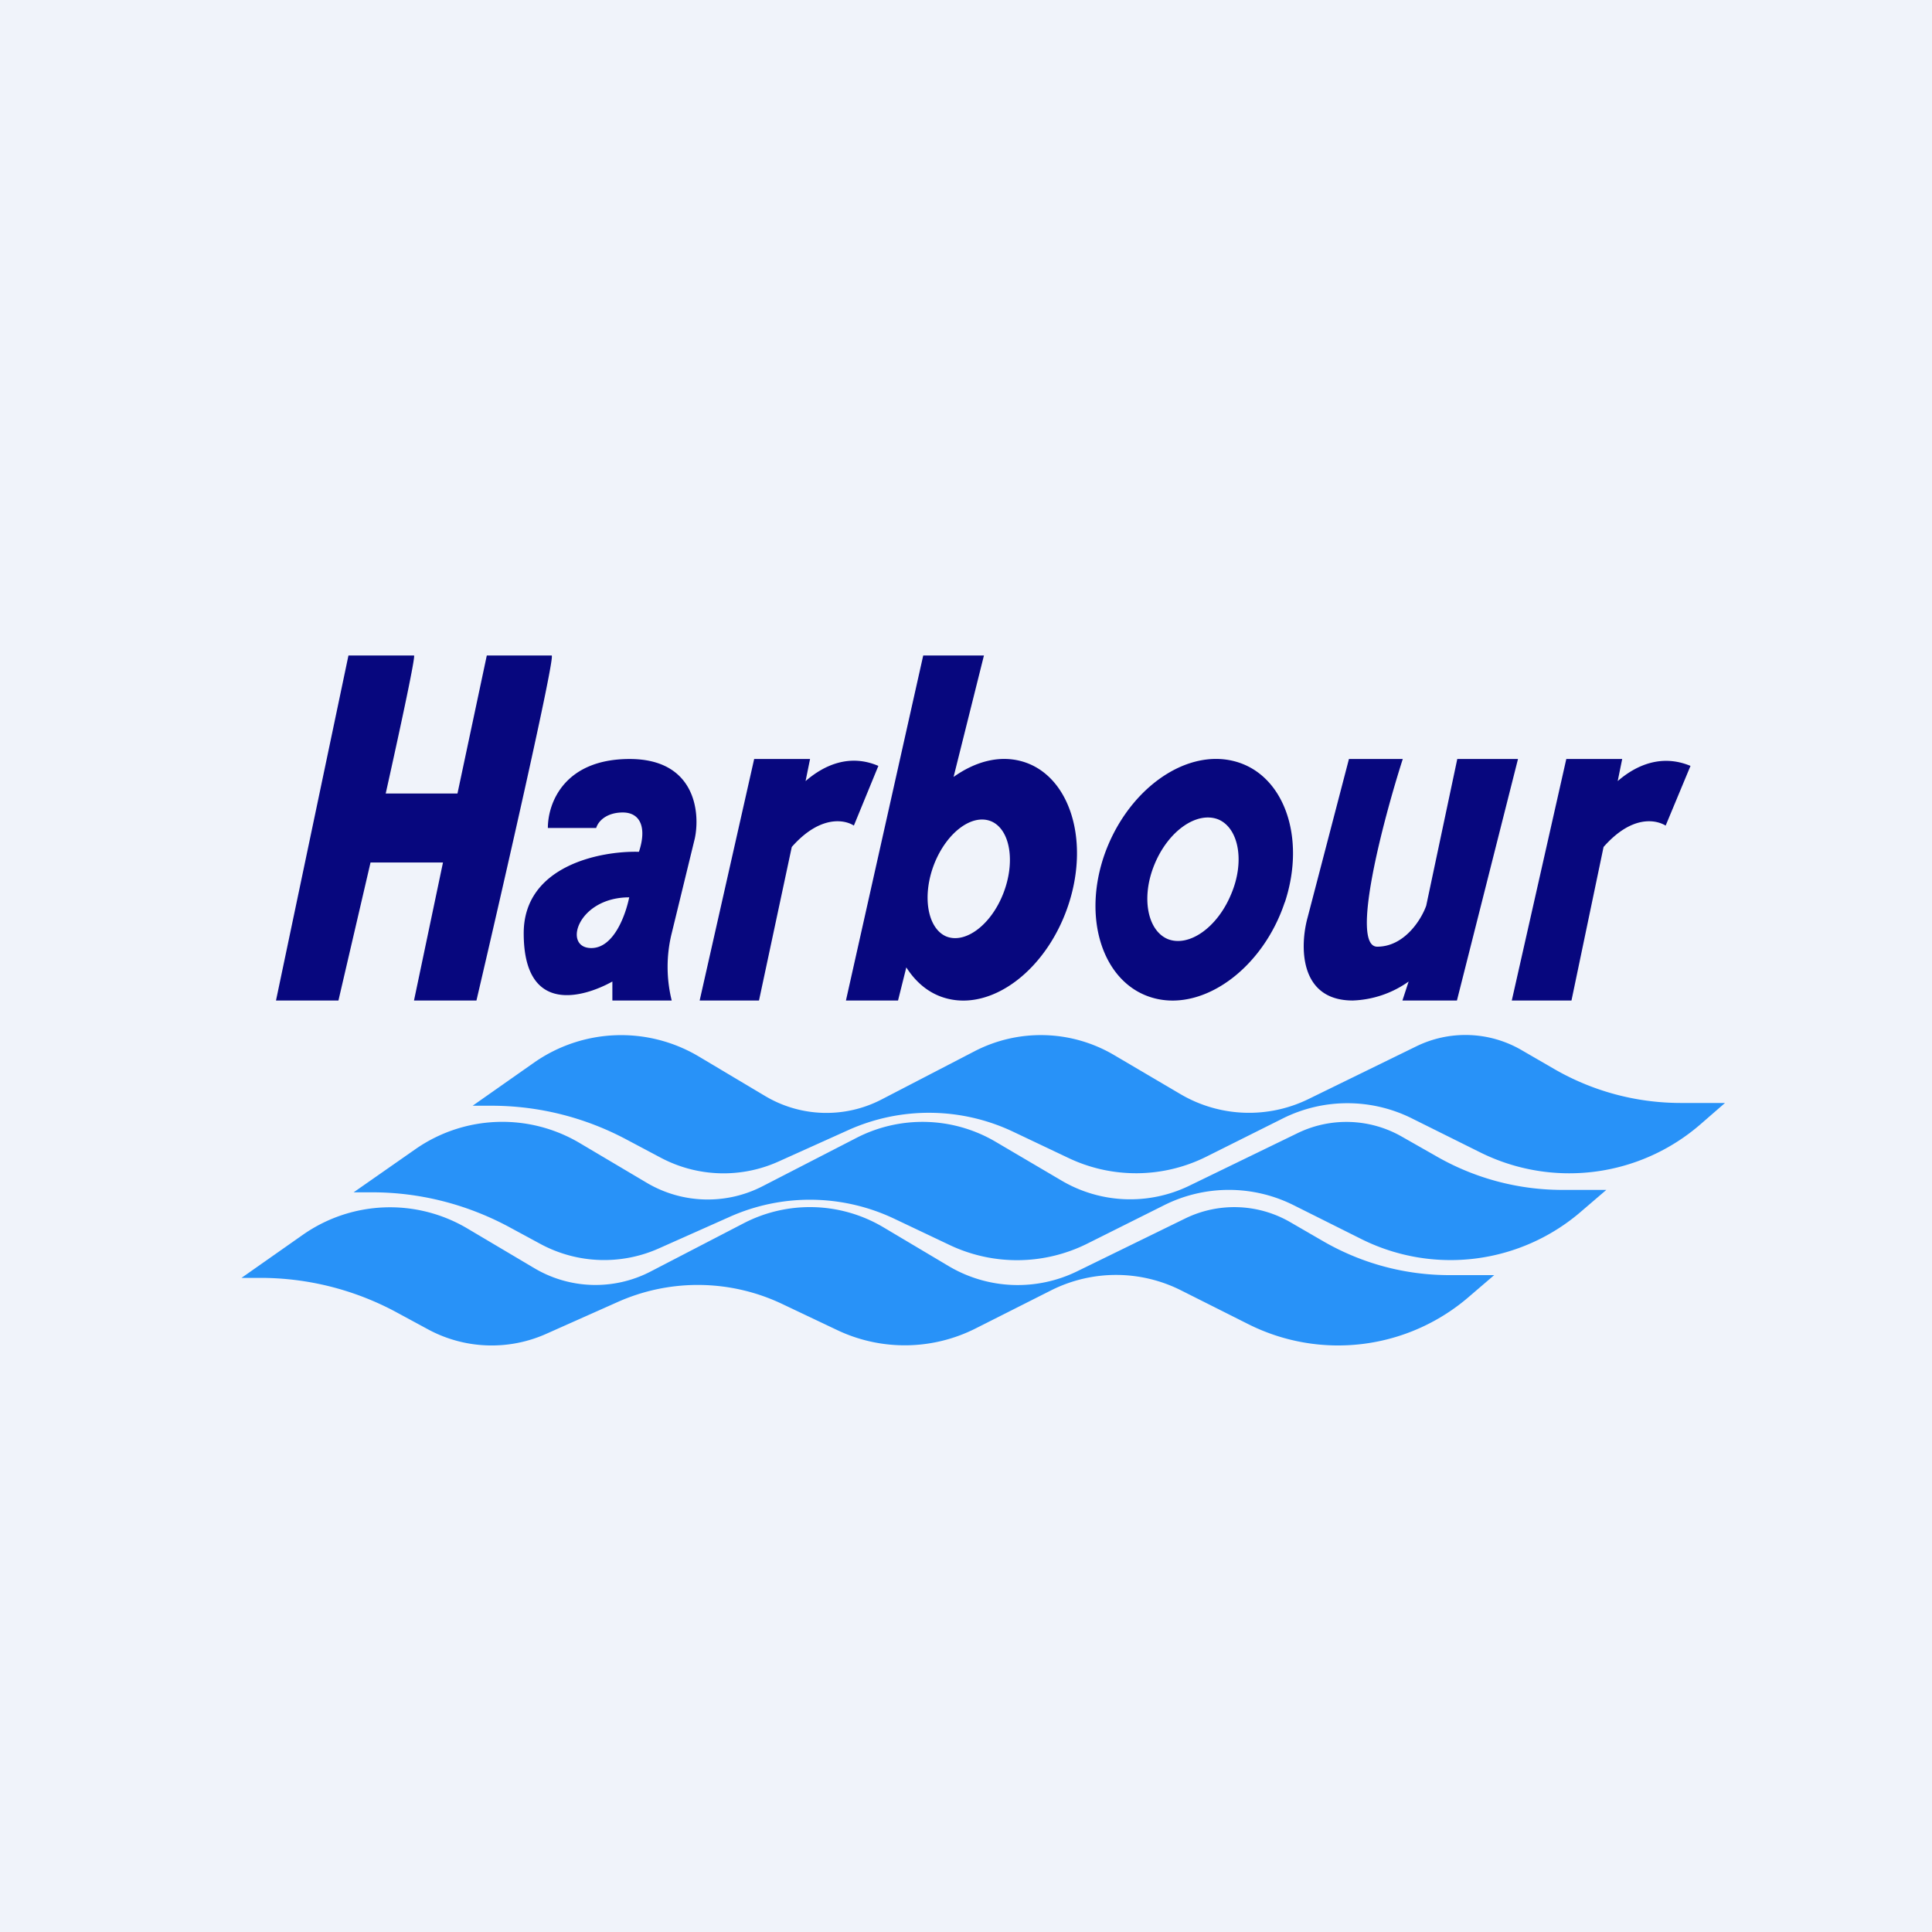
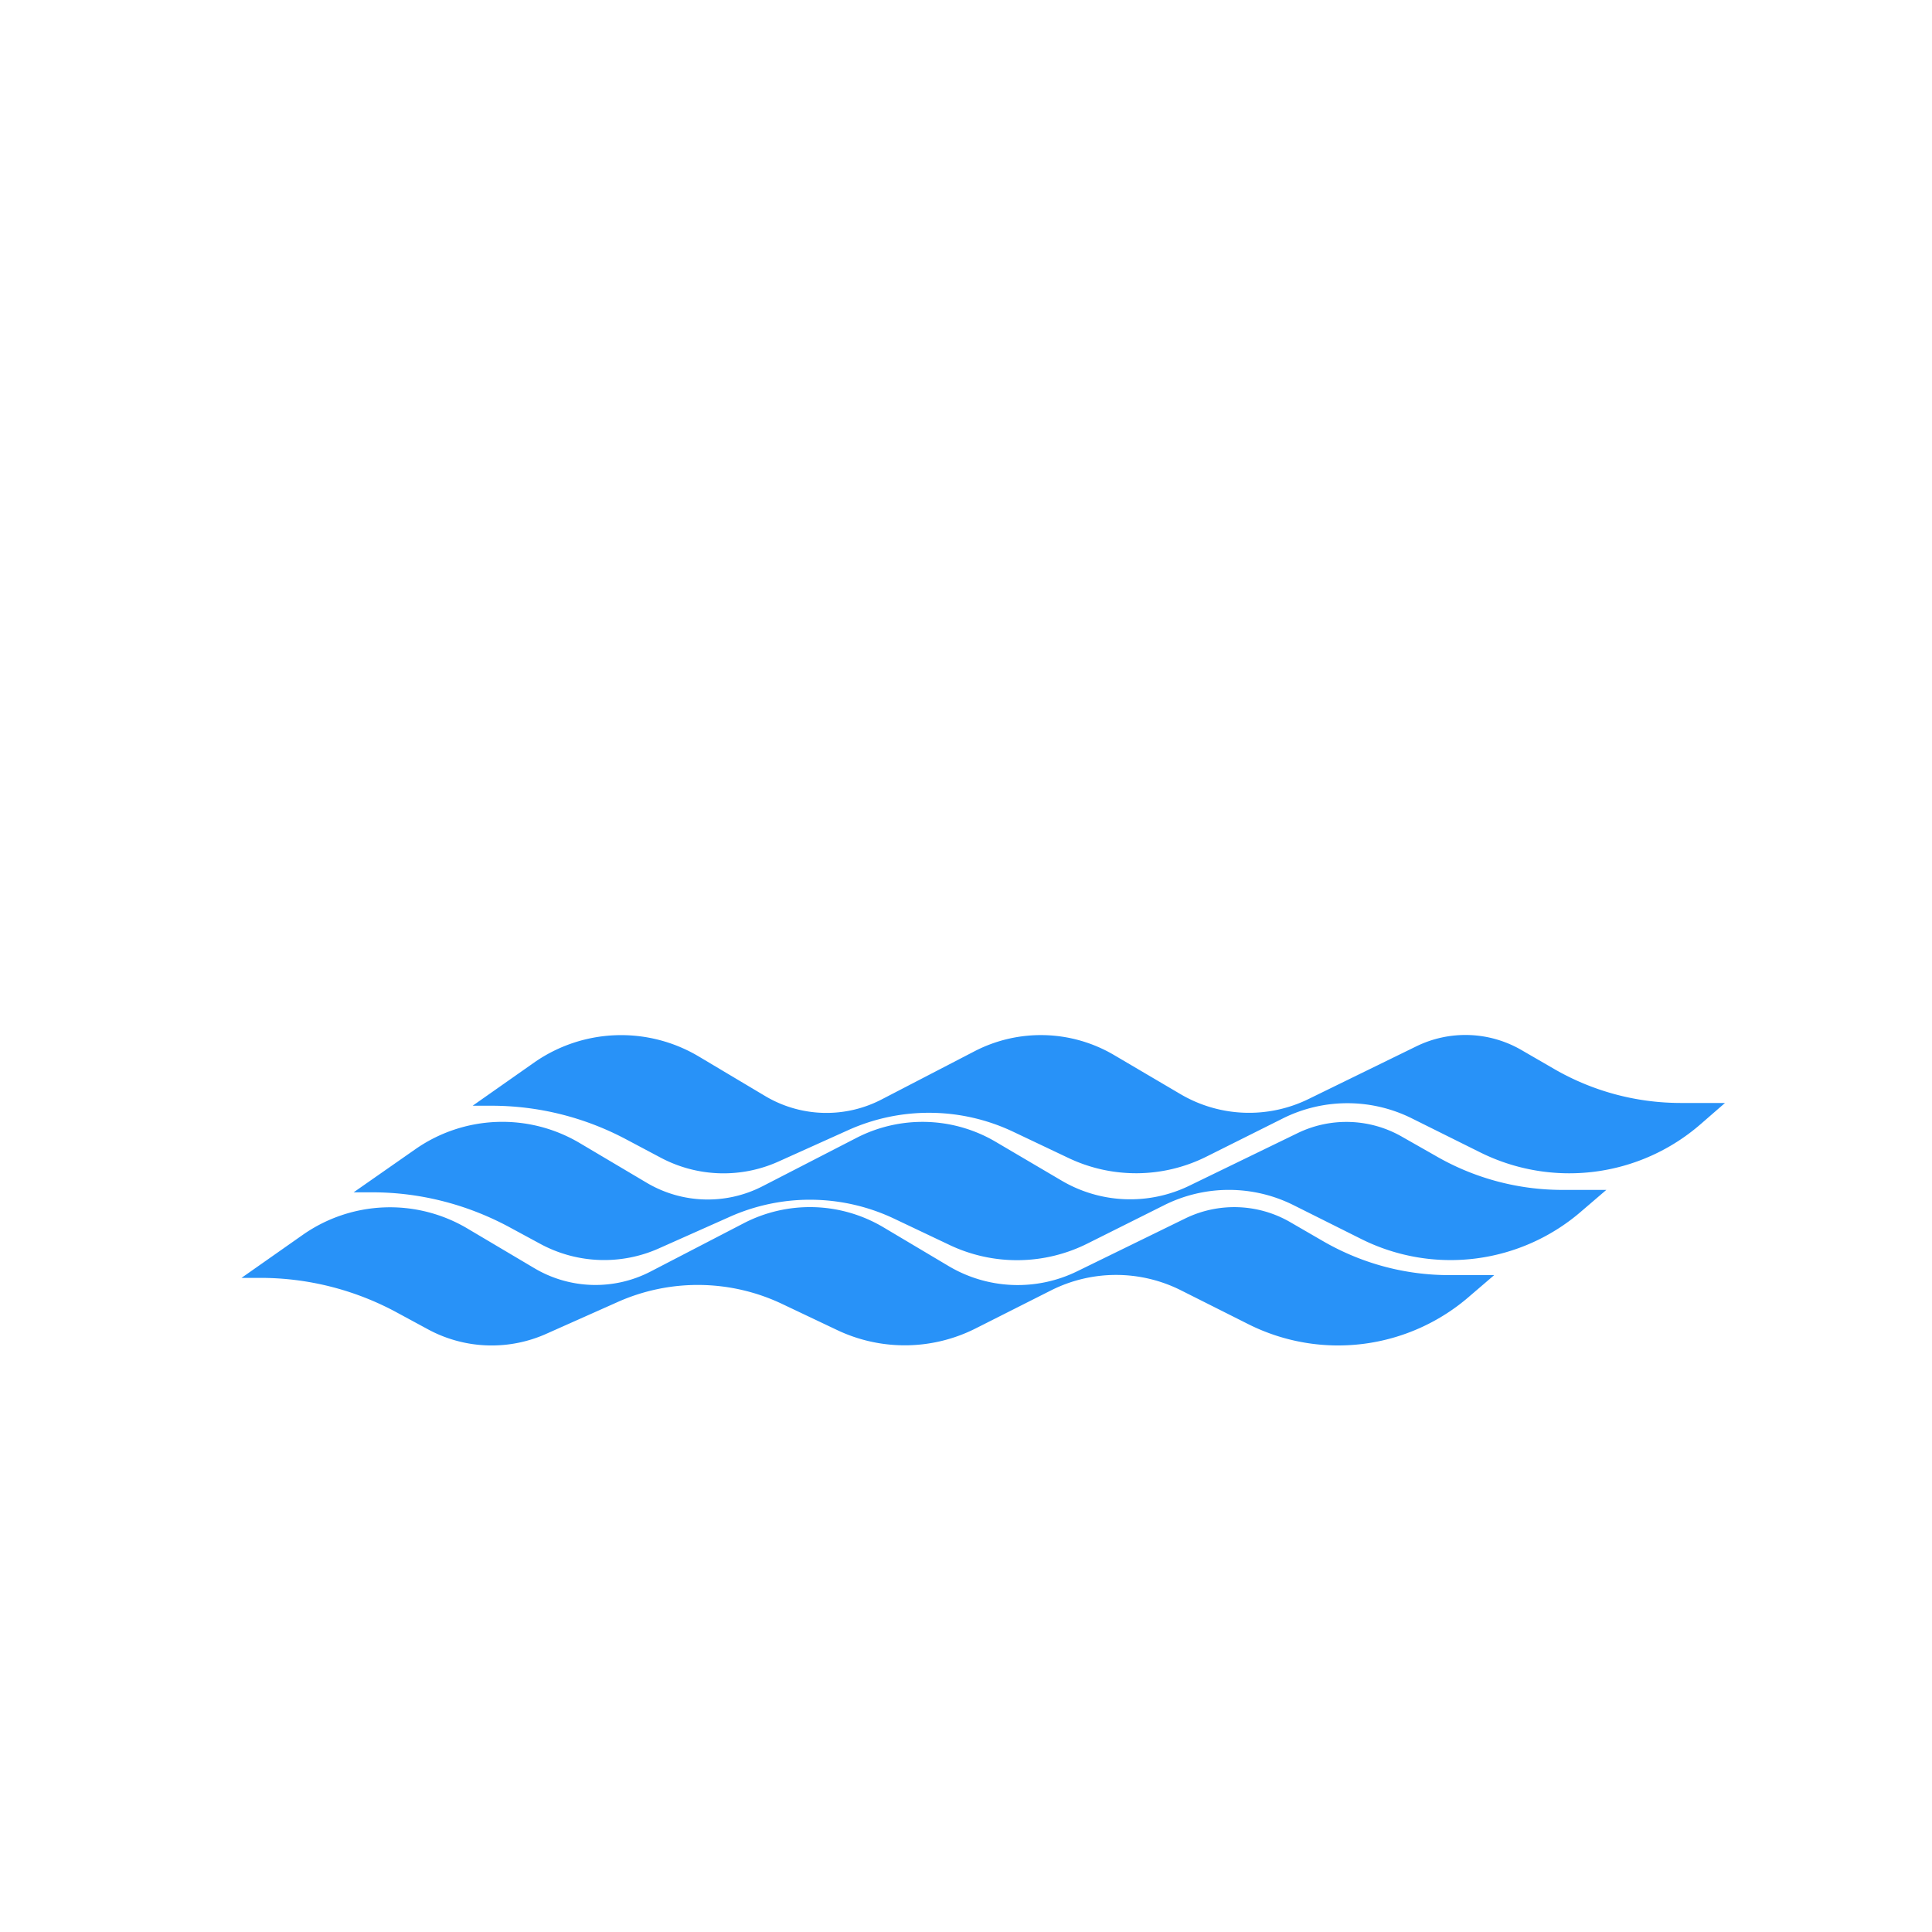
<svg xmlns="http://www.w3.org/2000/svg" width="56" height="56" viewBox="0 0 56 56">
-   <path fill="#F0F3FA" d="M0 0h56v56H0z" />
  <path d="m15.48 30.8-1.78 1.25h.54c1.36 0 2.7.33 3.92.98l.98.52a3.88 3.88 0 0 0 3.42.12l2.02-.91a5.7 5.7 0 0 1 4.8.05l1.58.75a4.56 4.56 0 0 0 4.02-.04l2.2-1.1a4.19 4.19 0 0 1 3.75 0l1.97.98a5.8 5.8 0 0 0 6.41-.83l.69-.6h-1.3a7.33 7.33 0 0 1-3.66-.99l-.95-.55a3.24 3.24 0 0 0-3.04-.1l-3.13 1.53a3.92 3.92 0 0 1-3.71-.15l-1.92-1.13a4.18 4.18 0 0 0-4.04-.11l-2.7 1.4a3.47 3.47 0 0 1-3.37-.1l-1.93-1.15a4.4 4.4 0 0 0-4.77.18Zm-3.44 2.51-1.79 1.25h.54c1.37 0 2.71.34 3.92.98l.98.53a3.89 3.89 0 0 0 3.42.11l2.02-.9a5.7 5.7 0 0 1 4.8.05l1.58.75a4.56 4.56 0 0 0 4.02-.04l2.2-1.1a4.19 4.19 0 0 1 3.76-.01l1.96.98a5.79 5.79 0 0 0 6.41-.82l.7-.6h-1.3a7.33 7.33 0 0 1-3.67-1l-.95-.54a3.24 3.24 0 0 0-3.04-.1l-3.13 1.52a3.92 3.92 0 0 1-3.7-.15l-1.92-1.13a4.18 4.18 0 0 0-4.04-.1l-2.7 1.39a3.47 3.47 0 0 1-3.37-.1l-1.94-1.15a4.4 4.4 0 0 0-4.76.18ZM7 37.04l1.78-1.25a4.4 4.4 0 0 1 4.77-.18l1.94 1.15a3.47 3.47 0 0 0 3.36.1l2.7-1.4a4.17 4.17 0 0 1 4.05.11l1.9 1.13a3.92 3.92 0 0 0 3.72.15l3.13-1.53a3.24 3.24 0 0 1 3.04.1l.95.55c1.12.65 2.38.99 3.67.99h1.3l-.7.6a5.8 5.8 0 0 1-6.41.83l-1.97-.99a4.19 4.19 0 0 0-3.76 0l-2.2 1.11a4.56 4.56 0 0 1-4.01.04l-1.58-.75a5.7 5.7 0 0 0-4.8-.05l-2.02.9a3.88 3.88 0 0 1-3.42-.1l-.98-.53a8.31 8.31 0 0 0-3.92-.98H7Z" fill="#2892F8" />
-   <path fill-rule="evenodd" d="m8 29 2.1-10H12c.05 0-.33 1.8-.82 4h2.08l.85-4h1.88c.12 0-1.4 6.67-2.18 10H12l.84-4h-2.1l-.93 4H8Zm9.28-5h-1.4c0-.73.48-2 2.37-2 1.9 0 2.05 1.54 1.89 2.3l-.67 2.75a4.05 4.05 0 0 0 0 1.95h-1.72v-.55c-.77.43-2.57 1.03-2.57-1.4 0-1.96 2.23-2.39 3.34-2.36.23-.69.05-1.14-.47-1.14-.41 0-.69.2-.77.45Zm.96 2c-.1.5-.44 1.48-1.1 1.48-.84 0-.4-1.47 1.1-1.47Zm2.04 3 1.58-7h1.62l-.13.64c.53-.46 1.27-.8 2.11-.44l-.71 1.73c-.28-.18-.99-.3-1.8.62L22 29h-1.73Zm25.12-7-1.58 7h1.73l.93-4.45c.81-.92 1.5-.8 1.8-.62L49 22.2c-.84-.35-1.58-.02-2.11.44l.13-.64H45.4Zm-20.88 7 2.24-10h1.76l-.88 3.52c.62-.44 1.3-.63 1.95-.46 1.37.36 2 2.2 1.4 4.1-.6 1.9-2.19 3.14-3.55 2.78-.5-.13-.89-.46-1.17-.9l-.24.96h-1.51Zm2.9-1.86c.55.23 1.3-.32 1.66-1.24.36-.92.2-1.85-.34-2.09-.56-.24-1.3.32-1.66 1.23-.36.92-.2 1.86.34 2.1Zm9.82-.99c-.63 1.9-2.32 3.15-3.76 2.79-1.45-.36-2.12-2.2-1.49-4.1.64-1.9 2.32-3.14 3.77-2.78 1.45.36 2.11 2.2 1.48 4.1Zm-1.56-.22c-.4.96-1.22 1.53-1.83 1.29-.6-.25-.78-1.23-.38-2.18.4-.96 1.22-1.53 1.84-1.29.6.25.78 1.23.37 2.18ZM39.1 22l-1.2 4.6c-.22.8-.26 2.4 1.31 2.4a2.97 2.97 0 0 0 1.62-.55l-.18.55h1.58L44 22h-1.76l-.9 4.25c-.14.4-.63 1.19-1.42 1.19-.79 0 .16-3.63.74-5.44H39.1Z" fill="#07077E" />
</svg>